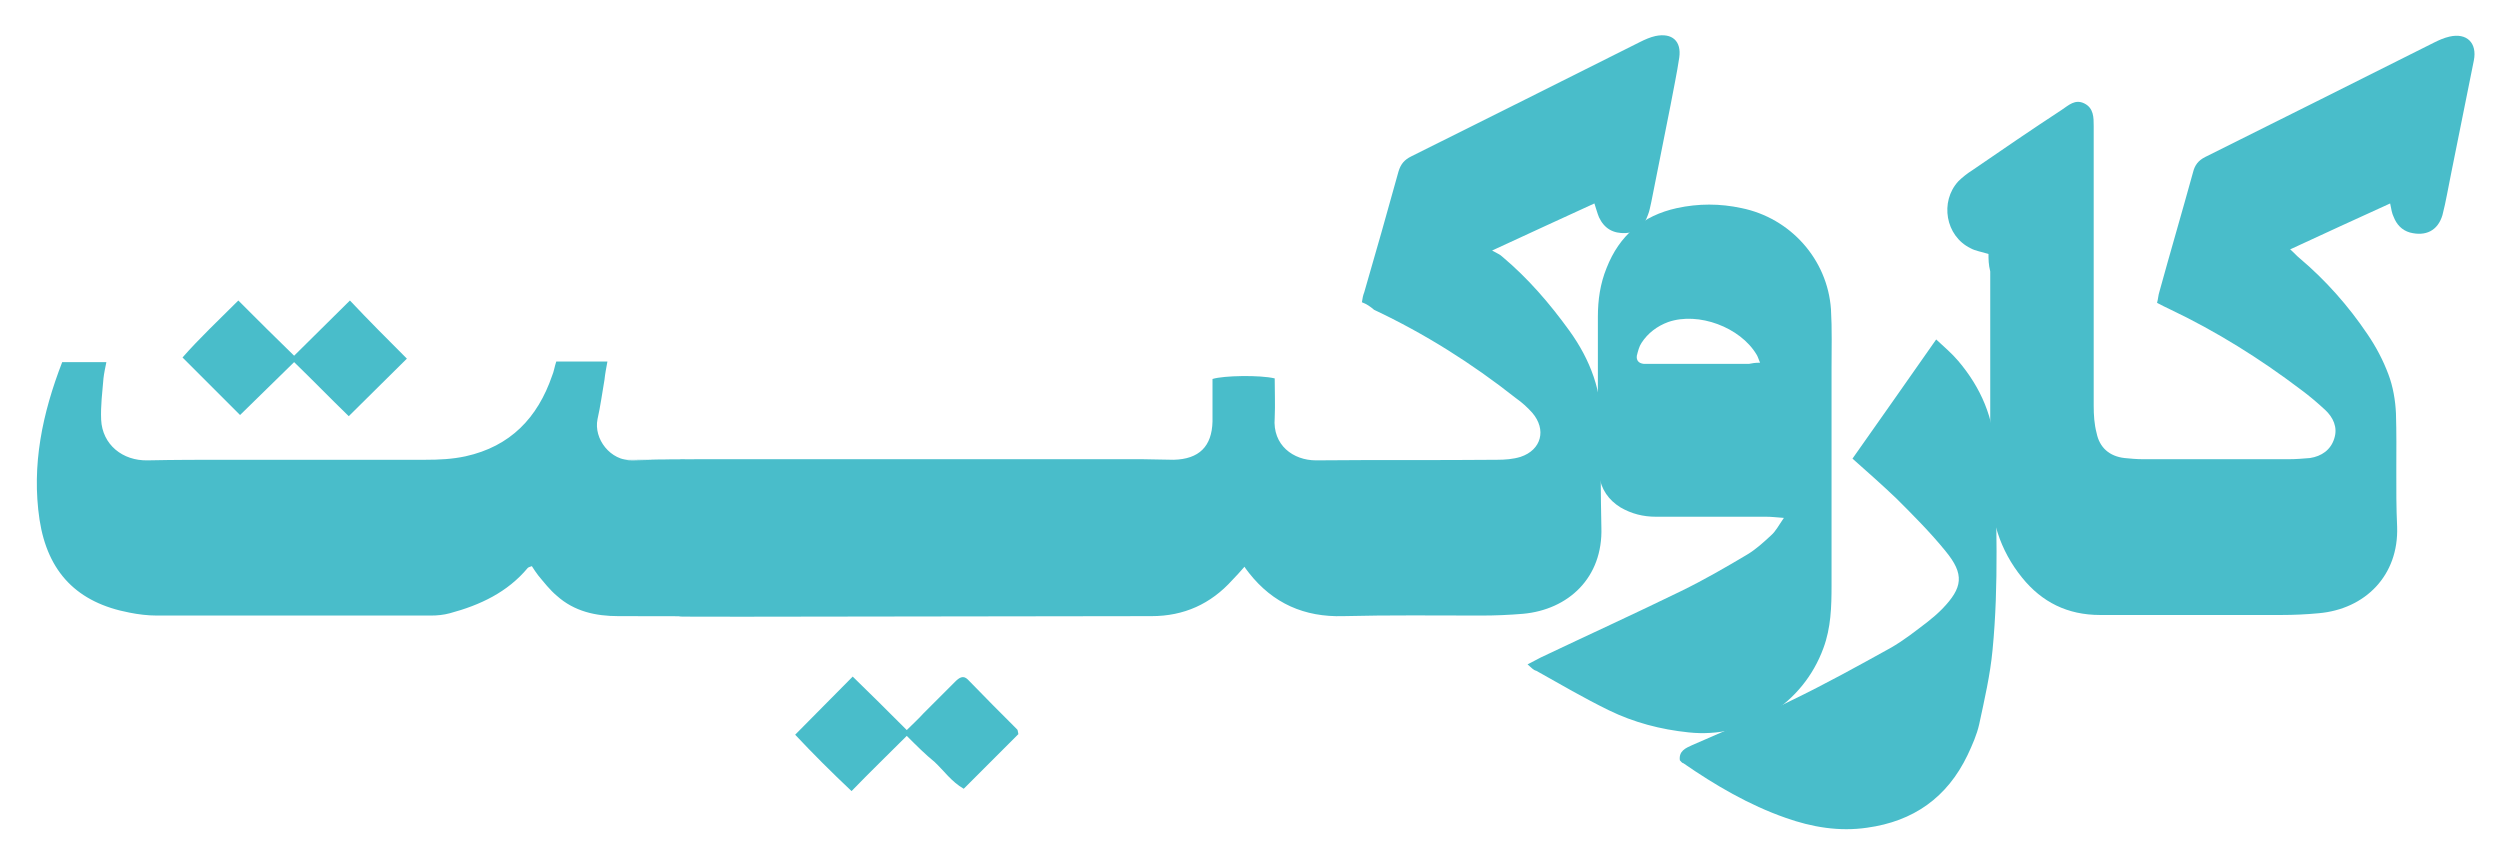
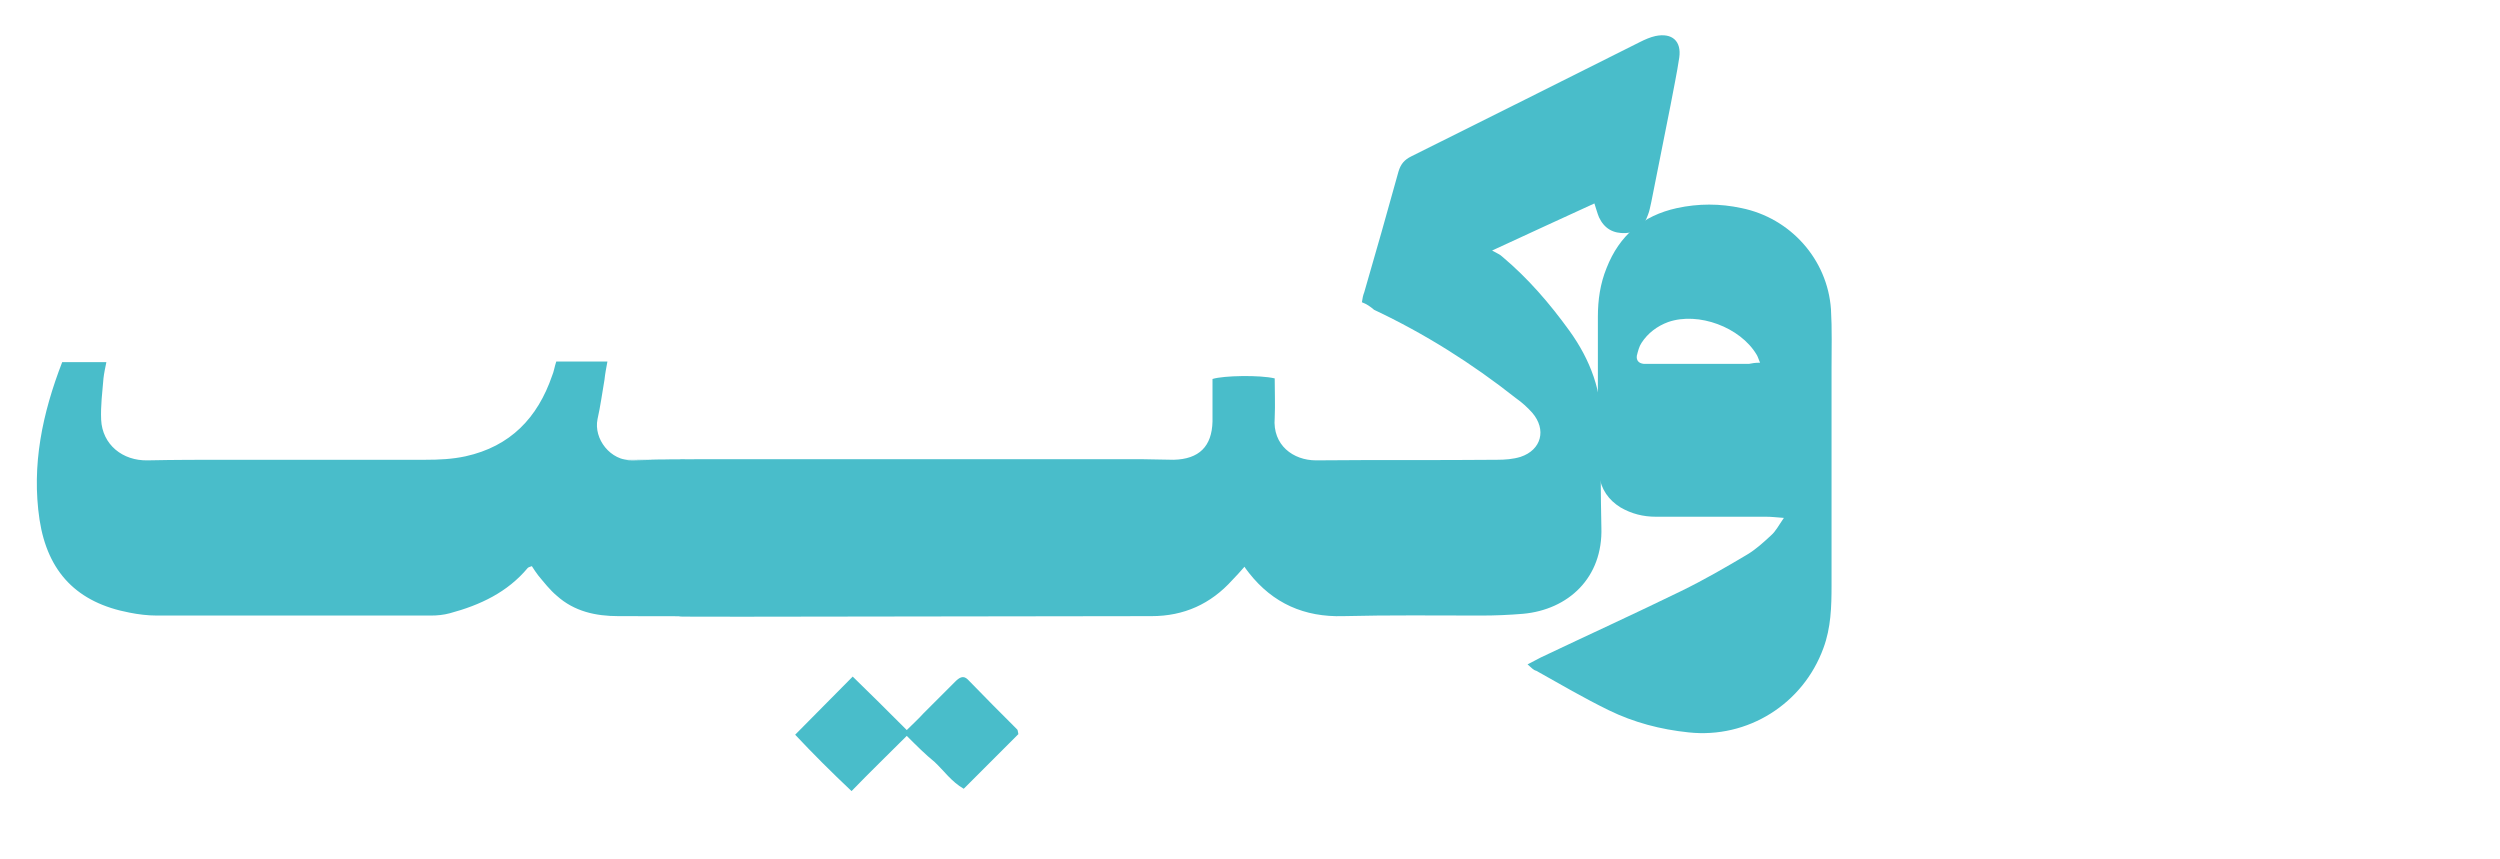
<svg xmlns="http://www.w3.org/2000/svg" version="1.1" id="Layer_1" x="0px" y="0px" viewBox="0 0 430.1 147.8" style="enable-background:new 0 0 430.1 147.8;" xml:space="preserve">
  <style type="text/css">
	.st0{fill:#49BDCA;}
</style>
  <g>
    <path class="st0" d="M234.3,52c0.1-0.7,0.2-1.2,0.4-1.7c2-6.9,4-13.9,5.9-20.8c0.4-1.3,1-2,2.2-2.6c13.1-6.5,26.2-13.1,39.4-19.7   c0.8-0.4,1.7-0.8,2.6-1c2.9-0.6,4.5,0.9,4.1,3.7c-0.4,2.7-1,5.5-1.5,8.2c-1.1,5.5-2.2,11-3.3,16.6c-0.2,0.8-0.3,1.6-0.6,2.3   c-0.7,2-1.9,3-3.8,3.1c-2.2,0.1-3.7-0.8-4.6-2.7c-0.3-0.7-0.5-1.5-0.8-2.4c-5.7,2.6-11.3,5.2-17.6,8.1c0.9,0.5,1.4,0.7,1.8,1.1   c4.4,3.7,8.1,8,11.5,12.7c3.6,5,5.7,10.5,5.5,16.9c-0.2,5.6-0.1,11.3,0,16.9c0.3,8.7-5.7,14.2-13.5,14.9c-2.4,0.2-4.8,0.3-7.1,0.3   c-7.9,0-15.9-0.1-23.8,0.1c-6.7,0.2-12.1-2.2-16.2-7.4c-0.2-0.3-0.5-0.6-0.8-1.1c-0.8,0.9-1.4,1.6-2.1,2.3   c-3.7,4.1-8.3,6.2-13.9,6.2c-14.1,0-56.4,0.1-70.6,0.1c-22.5,0,1.4-0.1-21.1-0.1c-3.9,0-7.6-0.8-10.6-3.5c-1.2-1-2.2-2.3-3.2-3.5   c-0.4-0.5-0.7-1-1.1-1.6c-0.3,0.1-0.6,0.2-0.7,0.3c-3.5,4.2-8.2,6.4-13.4,7.8c-1.1,0.3-2.2,0.4-3.3,0.4c-15.7,0-31.4,0-47.1,0   c-1.6,0-3.2-0.2-4.7-0.5c-9-1.7-14.1-6.9-15.5-16c-1.4-9.4,0.5-18.3,3.9-27.1c2.5,0,4.9,0,7.6,0c-0.2,1-0.4,1.9-0.5,2.8   c-0.2,2.4-0.5,4.7-0.4,7.1c0.2,4.3,3.7,7.1,8,7c4.7-0.1,9.4-0.1,14-0.1c11.3,0,22.5,0,33.8,0c2.3,0,4.6-0.1,6.9-0.6   c7.7-1.7,12.4-6.6,14.9-13.9c0.3-0.7,0.4-1.5,0.7-2.4c2.9,0,5.7,0,8.8,0c-0.2,1.1-0.4,2.1-0.5,3.1c-0.4,2.3-0.7,4.6-1.2,6.8   c-0.7,3.4,2.2,7.2,6,7.1c5.7-0.2,11.4-0.1,17.1-0.1c13.9,0-18.5,0-4.6,0c7.9,0-23-0.1-15.1-0.1c7.7,0,82.5,0,90.2,0   c1.8,0,3.6,0.1,5.5,0.1c4.4-0.1,6.6-2.3,6.7-6.6c0-2.4,0-4.9,0-7.3c1.9-0.6,8.2-0.7,10.7-0.1c0,2.2,0.1,4.5,0,6.8   c-0.4,4.7,3.2,7.3,7.1,7.3c10.4-0.1,20.8,0,31.2-0.1c1.3,0,2.7-0.1,4-0.5c3.6-1.2,4.5-4.7,2-7.6c-0.8-0.9-1.8-1.8-2.8-2.5   c-7.6-6-15.7-11.1-24.4-15.2C235.7,52.7,235.1,52.3,234.3,52z" />
-     <path class="st0" d="M342.1,43.7c-1.2-0.4-2.2-0.5-3.1-1c-4.3-2.1-5.3-8-2.1-11.5c0.7-0.7,1.6-1.4,2.4-1.9   c5.1-3.5,10.2-7,15.4-10.4c1.2-0.8,2.3-1.9,3.9-1.1c1.6,0.8,1.6,2.4,1.6,3.9c0,16,0,32.1,0,48.1c0,1.6,0.1,3.2,0.5,4.7   c0.5,2.5,2.2,4,4.8,4.3c1,0.1,2.1,0.2,3.1,0.2c8.4,0,16.8,0,25.2,0c1.2,0,2.4-0.1,3.6-0.2c2-0.3,3.6-1.4,4.2-3.4   c0.6-1.9-0.2-3.6-1.6-4.9c-1.3-1.2-2.7-2.4-4.2-3.5c-7-5.3-14.5-10-22.5-13.8c-0.7-0.3-1.4-0.7-2.2-1.1c0.2-0.7,0.2-1.3,0.4-1.9   c1.9-6.9,3.9-13.7,5.8-20.6c0.3-1.2,0.9-2,2.1-2.6c13.1-6.5,26.2-13.1,39.4-19.7c0.8-0.4,1.7-0.8,2.6-1c3-0.7,4.8,1.1,4.2,4.1   c-1.3,6.5-2.6,12.9-3.9,19.4c-0.5,2.4-0.9,4.9-1.5,7.2c-0.8,2.7-2.9,3.7-5.6,3c-1.4-0.4-2.3-1.4-2.8-2.7c-0.3-0.6-0.4-1.3-0.6-2.3   c-5.7,2.6-11.4,5.2-17.2,7.9c0.7,0.6,1.1,1.1,1.6,1.5c4.5,3.8,8.4,8.2,11.7,13.1c1.5,2.2,2.7,4.5,3.6,6.9c0.8,2.1,1.2,4.5,1.3,6.7   c0.2,6.5-0.1,13,0.2,19.5c0.3,8.4-5.5,14.2-13.5,14.9c-2.1,0.2-4.3,0.3-6.4,0.3c-10.4,0-20.8,0-31.2,0c-5.6,0-10-2.2-13.4-6.4   c-3.9-4.8-5.5-10.3-5.5-16.3c0-12.1,0-24.3,0-36.4C342.1,45.5,342.1,44.6,342.1,43.7z" />
    <path class="st0" d="M262.8,114.3c0.9-0.5,1.6-0.8,2.3-1.2c8-3.8,16.1-7.5,24.1-11.4c3.9-1.9,7.7-4.1,11.4-6.3   c1.5-0.9,2.8-2.1,4.1-3.3c0.8-0.7,1.3-1.7,2.2-3c-1.3-0.1-2.2-0.2-3-0.2c-6.3,0-12.7,0-19,0c-2.2,0-4.2-0.5-6.1-1.6   c-2.1-1.3-3.3-3.1-3.7-5.5c-0.1-0.9-0.2-1.7-0.2-2.6c0-8.2,0-16.5,0-24.7c0-2.9,0.4-5.7,1.5-8.4c2.2-5.6,6.2-9,12.1-10.3   c3.7-0.8,7.4-0.8,11.1,0c8.4,1.7,14.8,8.8,15.4,17.4c0.2,3.4,0.1,6.8,0.1,10.2c0,12.4,0,24.9,0,37.3c0,3.7-0.1,7.3-1.4,10.8   c-3.5,9.6-13,15.6-23.2,14.5c-4.8-0.5-9.4-1.7-13.7-3.8c-4.3-2.1-8.4-4.5-12.5-6.8C263.8,115.3,263.4,114.8,262.8,114.3z    M302.8,62.4c-0.3-0.7-0.4-1.1-0.6-1.4c-2.8-4.7-10-7.4-15.2-5.6c-1.9,0.7-3.5,1.9-4.6,3.6c-0.4,0.6-0.6,1.4-0.8,2.2   c-0.1,0.8,0.3,1.3,1.2,1.4c0.4,0,0.8,0,1.2,0c5.6,0,11.2,0,16.9,0C301.4,62.5,301.9,62.4,302.8,62.4z" />
-     <path class="st0" d="M289,130.8c-0.2-1.6,1-2.1,2.1-2.6c5.7-2.5,11.5-4.9,17.1-7.7c5.8-2.8,11.4-5.9,17-9c2.3-1.3,4.3-2.9,6.4-4.5   c0.9-0.7,1.7-1.4,2.5-2.2c3.6-3.7,3.9-6,0.6-10c-2.6-3.2-5.5-6.1-8.4-9c-2.4-2.3-4.9-4.5-7.6-6.9c4.8-6.8,9.5-13.5,14.4-20.5   c1.4,1.3,2.7,2.4,3.8,3.7c3.9,4.6,6.2,9.9,6.3,15.9c0.2,11.2,0.7,22.5-0.4,33.8c-0.4,4.3-1.4,8.6-2.3,12.8c-0.4,1.8-1.2,3.6-2,5.3   c-3.5,7.3-9.3,11.4-17.3,12.5c-4.8,0.7-9.5-0.1-14-1.7c-6.3-2.2-12.1-5.6-17.6-9.4C289.4,131.3,289.2,131,289,130.8z" />
-     <path class="st0" d="M70,61.7c-3.4,3.4-6.6,6.5-10,9.9c-3.1-3-6.1-6.1-9.4-9.3c-3.2,3.1-6.3,6.2-9.3,9.1c-3.4-3.4-6.5-6.5-9.9-9.9   c2.9-3.3,6.2-6.4,9.6-9.8c3.3,3.3,6.4,6.4,9.6,9.5c3.2-3.2,6.3-6.2,9.6-9.5C63.5,55.2,66.7,58.4,70,61.7z" />
    <path class="st0" d="M156,126.6c-3.2,3.2-6.3,6.2-9.5,9.5c-3.5-3.3-6.7-6.5-9.7-9.7c3.4-3.4,6.5-6.6,9.9-10c3,2.9,6,5.9,9.3,9.2   c1-1,2-1.9,2.9-2.9c1.8-1.8,3.6-3.6,5.4-5.4c0.7-0.7,1.4-1.2,2.2-0.4c2.8,2.9,5.7,5.8,8.5,8.6c0.1,0.1,0.1,0.3,0.2,0.8   c-3,3-6.2,6.2-9.4,9.4c-2.1-1.2-3.4-3.1-5-4.6C159.2,129.8,157.7,128.3,156,126.6z" />
  </g>
</svg>